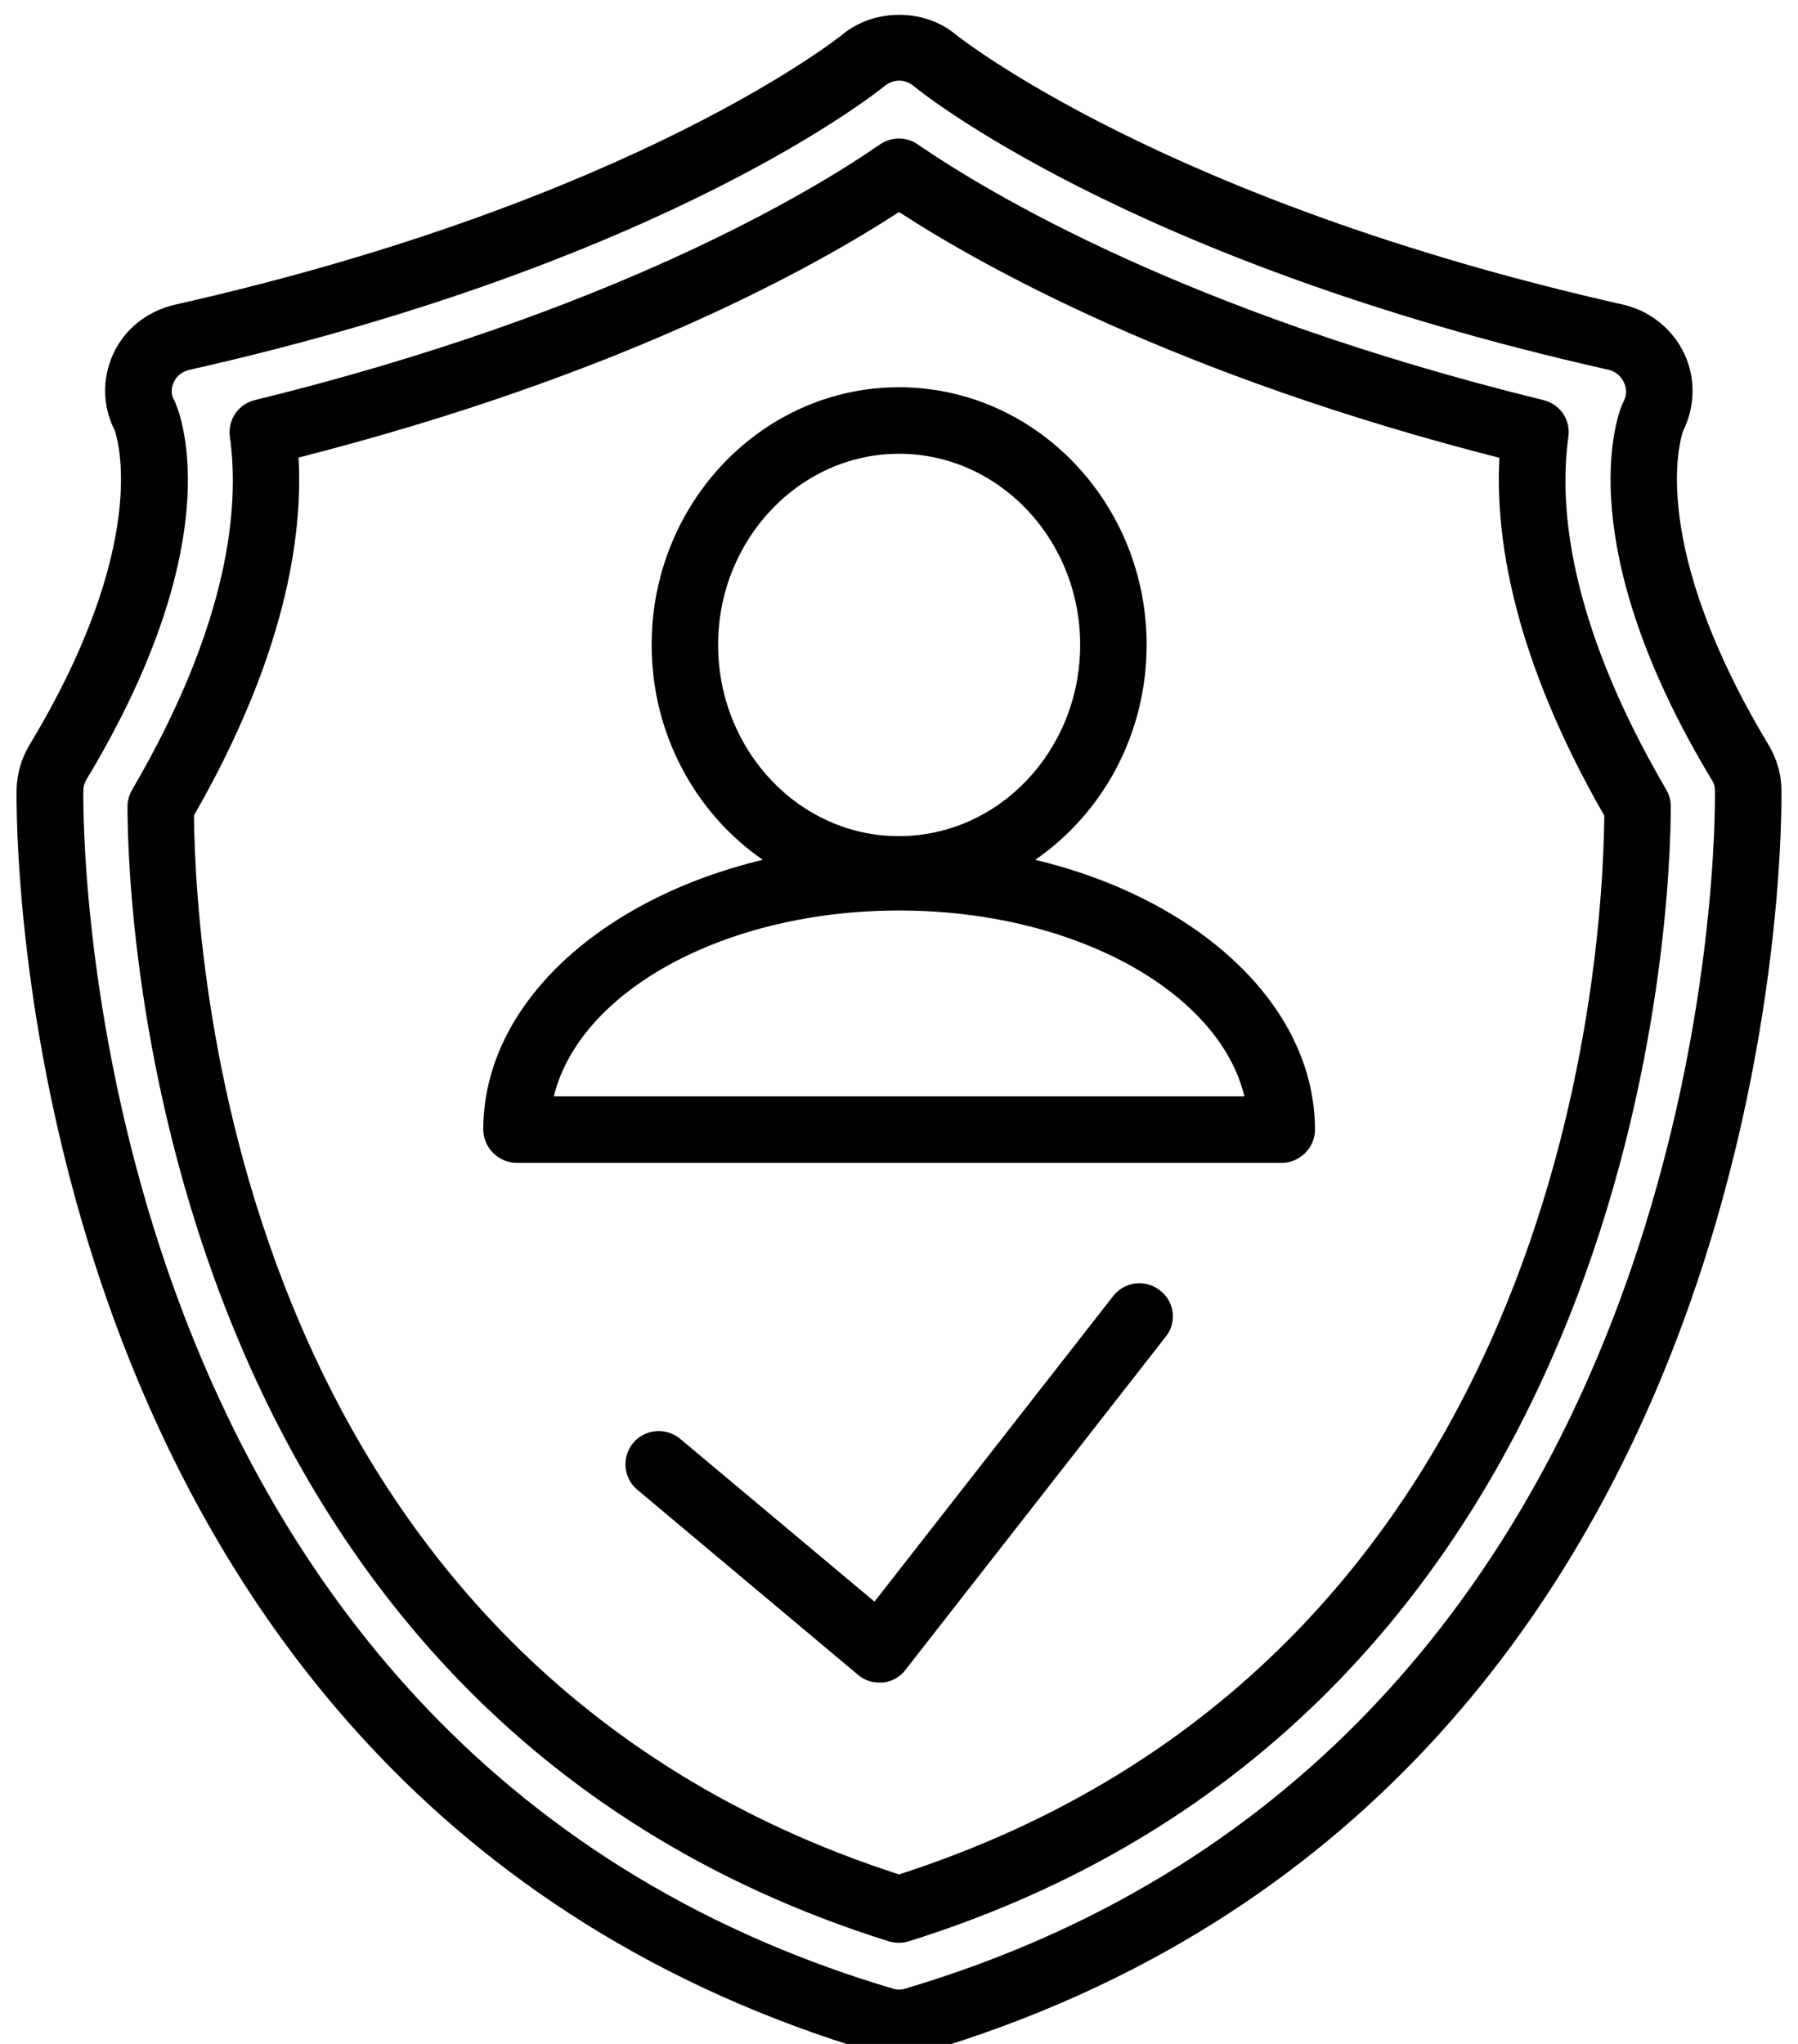
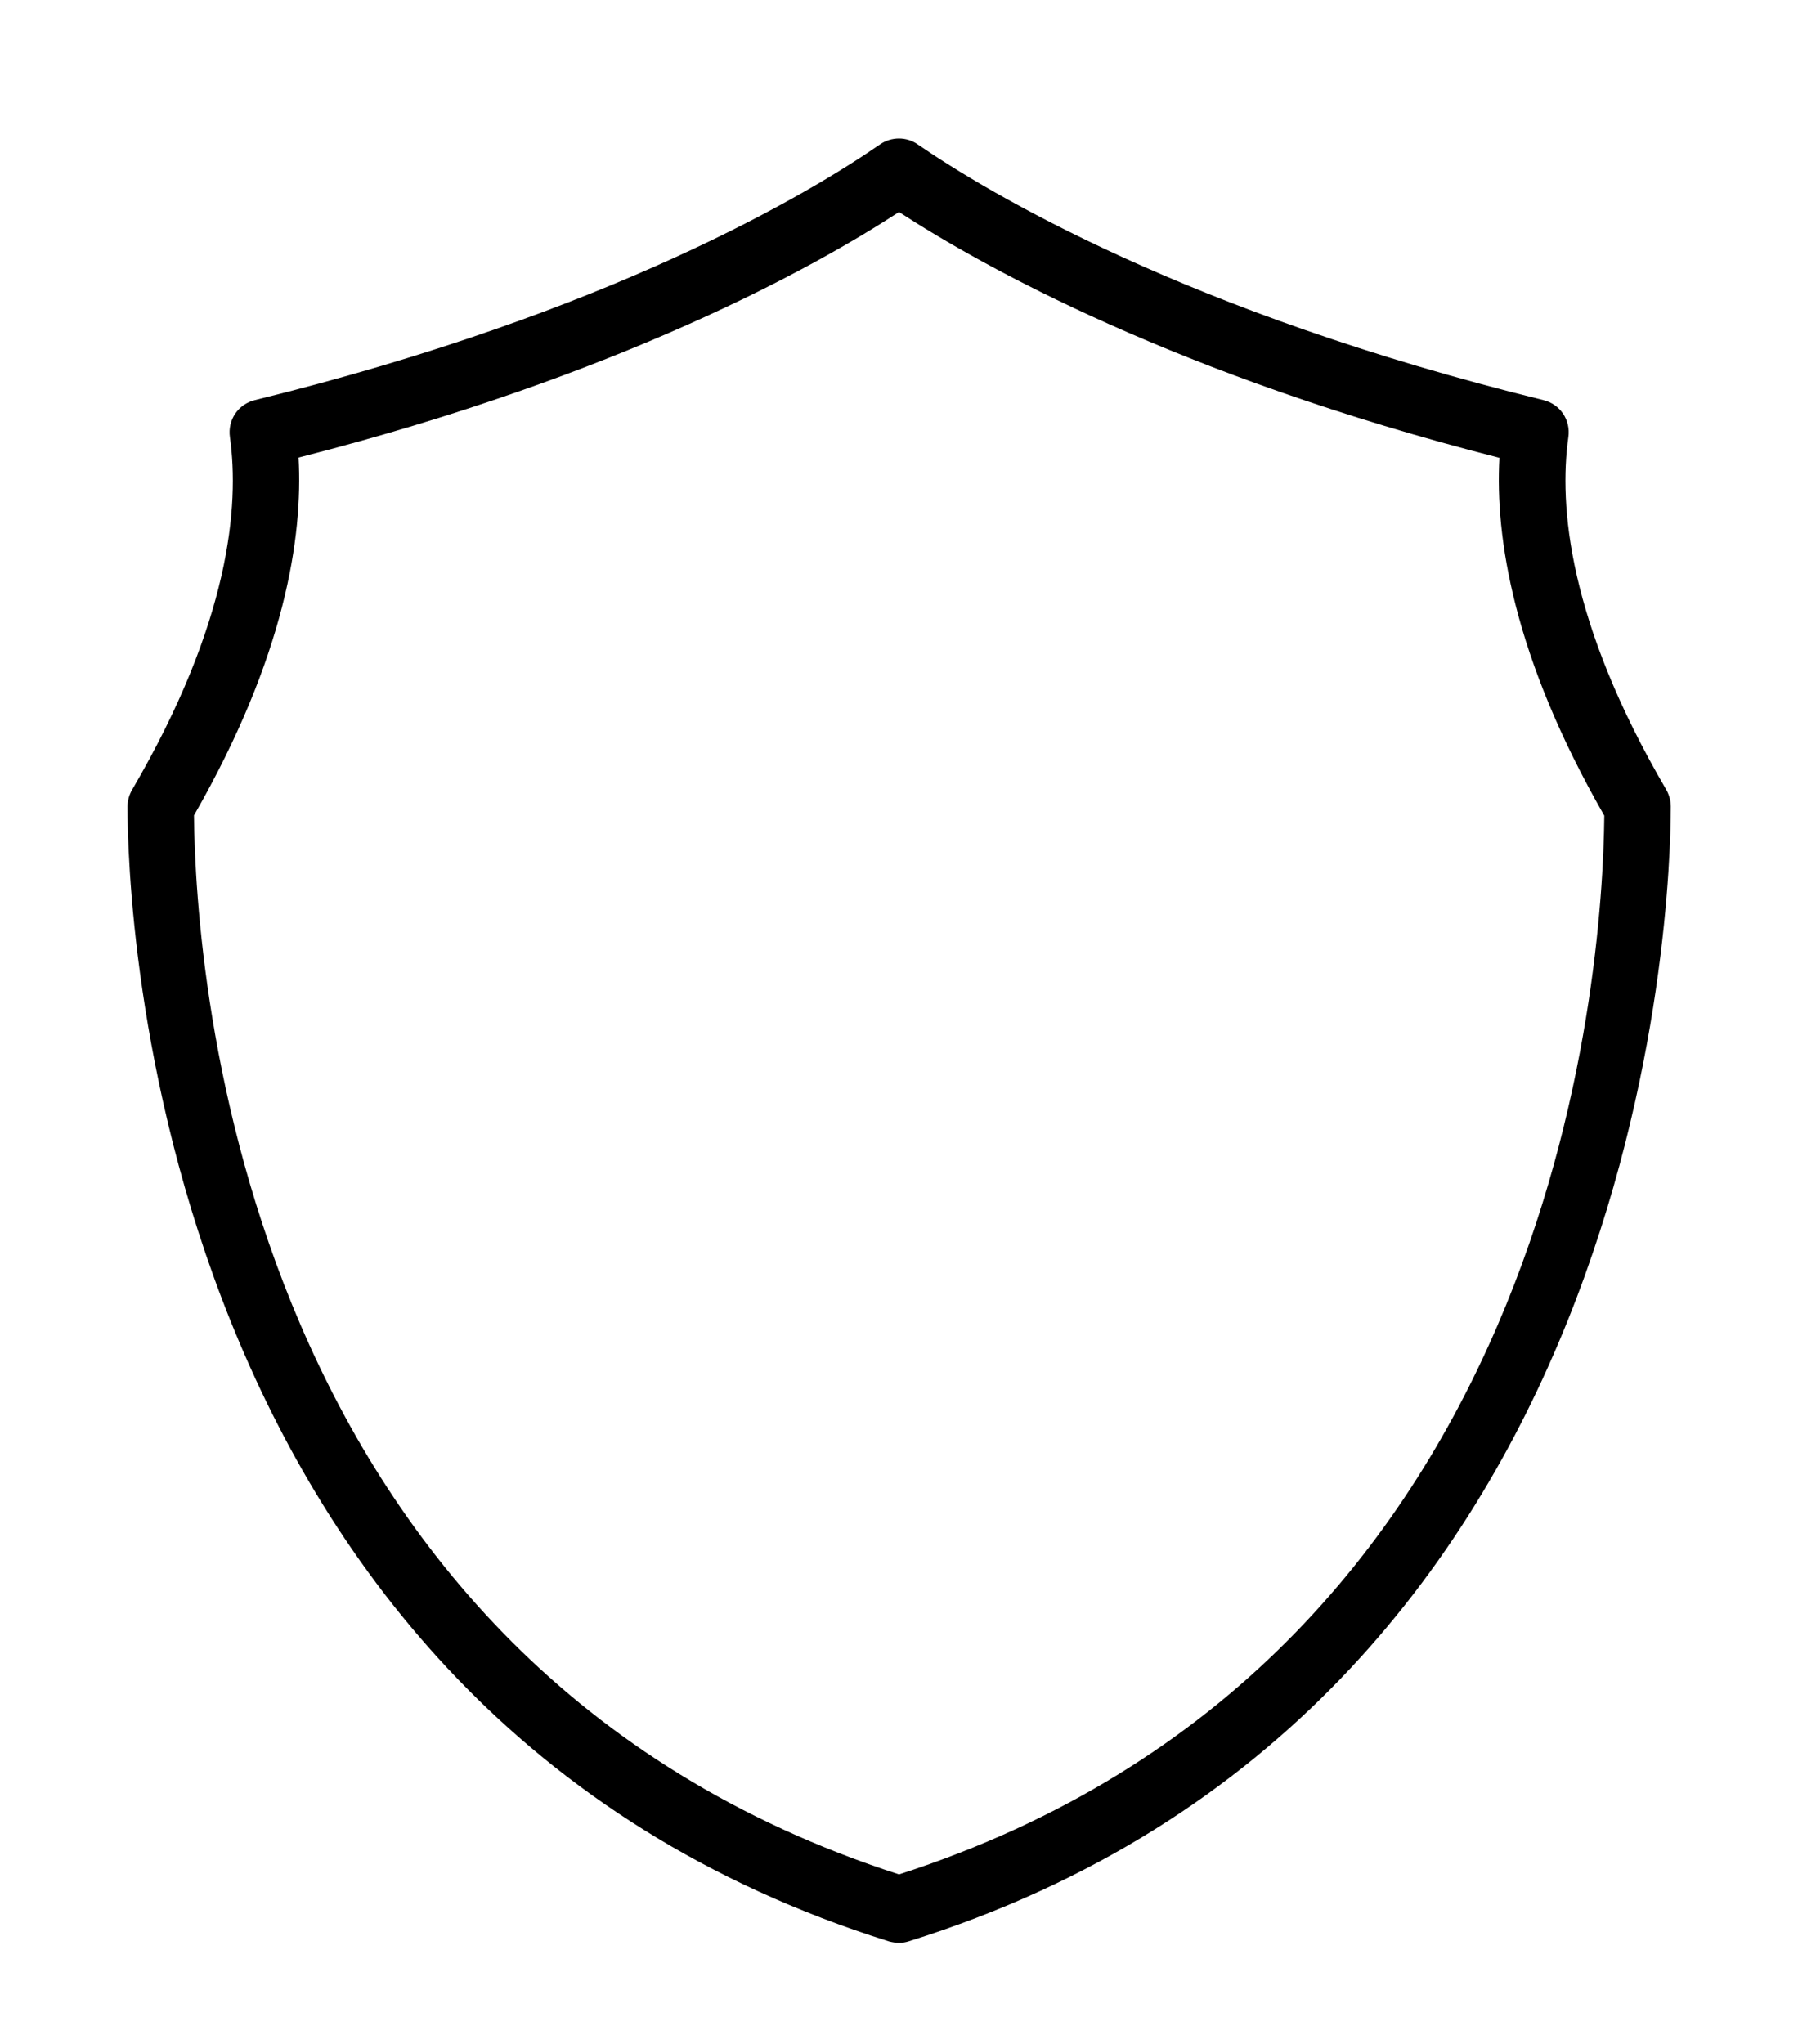
<svg xmlns="http://www.w3.org/2000/svg" height="7.5" preserveAspectRatio="xMidYMid meet" version="1.0" viewBox="1.7 1.2 6.6 7.5" width="6.6" zoomAndPan="magnify">
  <g id="change1_1">
-     <path d="M5.5,4.355c0.246-0.169,0.409-0.459,0.409-0.789c0-0.521-0.408-0.945-0.909-0.945S4.092,3.045,4.092,3.566 c0,0.33,0.163,0.62,0.408,0.789c-0.596,0.143-1.026,0.531-1.026,0.99c0,0.066,0.056,0.122,0.123,0.122h2.808 c0.067,0,0.122-0.056,0.122-0.122C6.526,4.887,6.097,4.498,5.5,4.355z M4.336,3.566C4.336,3.18,4.635,2.865,5,2.865 c0.366,0,0.665,0.314,0.665,0.701c0,0.388-0.299,0.702-0.665,0.702C4.635,4.269,4.336,3.954,4.336,3.566z M3.733,5.223 C3.827,4.837,4.36,4.541,5,4.541c0.641,0,1.174,0.296,1.268,0.682H3.733z" fill="inherit" />
    <path d="M7.457,2.804c0.009-0.063-0.03-0.121-0.092-0.136C6.056,2.347,5.324,1.905,5.069,1.73c-0.041-0.029-0.097-0.029-0.139,0 C4.677,1.905,3.944,2.347,2.636,2.668C2.574,2.683,2.535,2.741,2.544,2.804c0.035,0.25,0.001,0.678-0.359,1.294 c-0.011,0.019-0.017,0.04-0.017,0.062c0,0.337,0.079,3.313,2.796,4.164C4.976,8.327,4.988,8.329,5,8.329 c0.013,0,0.025-0.002,0.037-0.006c2.716-0.85,2.796-3.827,2.796-4.164c0-0.021-0.006-0.043-0.017-0.062 C7.456,3.481,7.422,3.054,7.457,2.804z M5,8.078c-2.413-0.78-2.582-3.301-2.588-3.886c0.335-0.584,0.4-1.022,0.384-1.313 C3.98,2.577,4.693,2.178,5,1.978c0.308,0.2,1.021,0.6,2.204,0.902c-0.016,0.29,0.05,0.729,0.385,1.313 C7.583,4.777,7.414,7.299,5,8.078z" fill="inherit" />
-     <path d="M8.239,4.093c-0.001-0.056-0.018-0.11-0.046-0.158C7.752,3.203,7.865,2.821,7.878,2.782 C7.922,2.694,7.925,2.59,7.884,2.501c-0.042-0.092-0.126-0.16-0.225-0.183c-1.688-0.38-2.442-0.985-2.449-0.99 C5.094,1.23,4.909,1.23,4.792,1.327C4.785,1.333,4.03,1.938,2.342,2.318C2.24,2.342,2.158,2.407,2.116,2.498 s-0.04,0.193,0.005,0.281c0.011,0.032,0.132,0.417-0.313,1.155C1.779,3.982,1.763,4.037,1.761,4.093 C1.76,4.13,1.692,7.775,4.907,8.731C4.938,8.74,4.969,8.745,5,8.745c0.032,0,0.063-0.005,0.093-0.014 C8.309,7.775,8.24,4.13,8.239,4.093z M5.023,8.497c-0.015,0.005-0.031,0.005-0.046,0C1.95,7.598,2.005,4.135,2.006,4.1 c0-0.014,0.004-0.027,0.011-0.039C2.562,3.156,2.352,2.694,2.34,2.67C2.324,2.643,2.331,2.617,2.339,2.6 c0.01-0.021,0.03-0.037,0.057-0.043C4.167,2.158,4.94,1.521,4.948,1.515c0.015-0.012,0.033-0.019,0.053-0.019 c0.019,0,0.037,0.007,0.052,0.019c0.008,0.007,0.78,0.644,2.552,1.042C7.63,2.563,7.65,2.58,7.661,2.603s0.01,0.05-0.002,0.072 C7.657,2.679,7.655,2.684,7.653,2.688c-0.022,0.056-0.183,0.521,0.33,1.373C7.991,4.072,7.995,4.086,7.995,4.1 C7.996,4.135,8.051,7.598,5.023,8.497z" fill="inherit" />
-     <path d="M5.958,5.935c-0.053-0.042-0.13-0.033-0.172,0.021L4.91,7.077L4.196,6.479C4.145,6.437,4.067,6.443,4.024,6.495 S3.988,6.624,4.04,6.667l0.81,0.679c0.022,0.019,0.05,0.028,0.078,0.028c0.005,0,0.009,0,0.014,0 C4.974,7.37,5.004,7.354,5.024,7.327l0.955-1.222C6.021,6.053,6.012,5.976,5.958,5.935z" fill="inherit" />
  </g>
</svg>